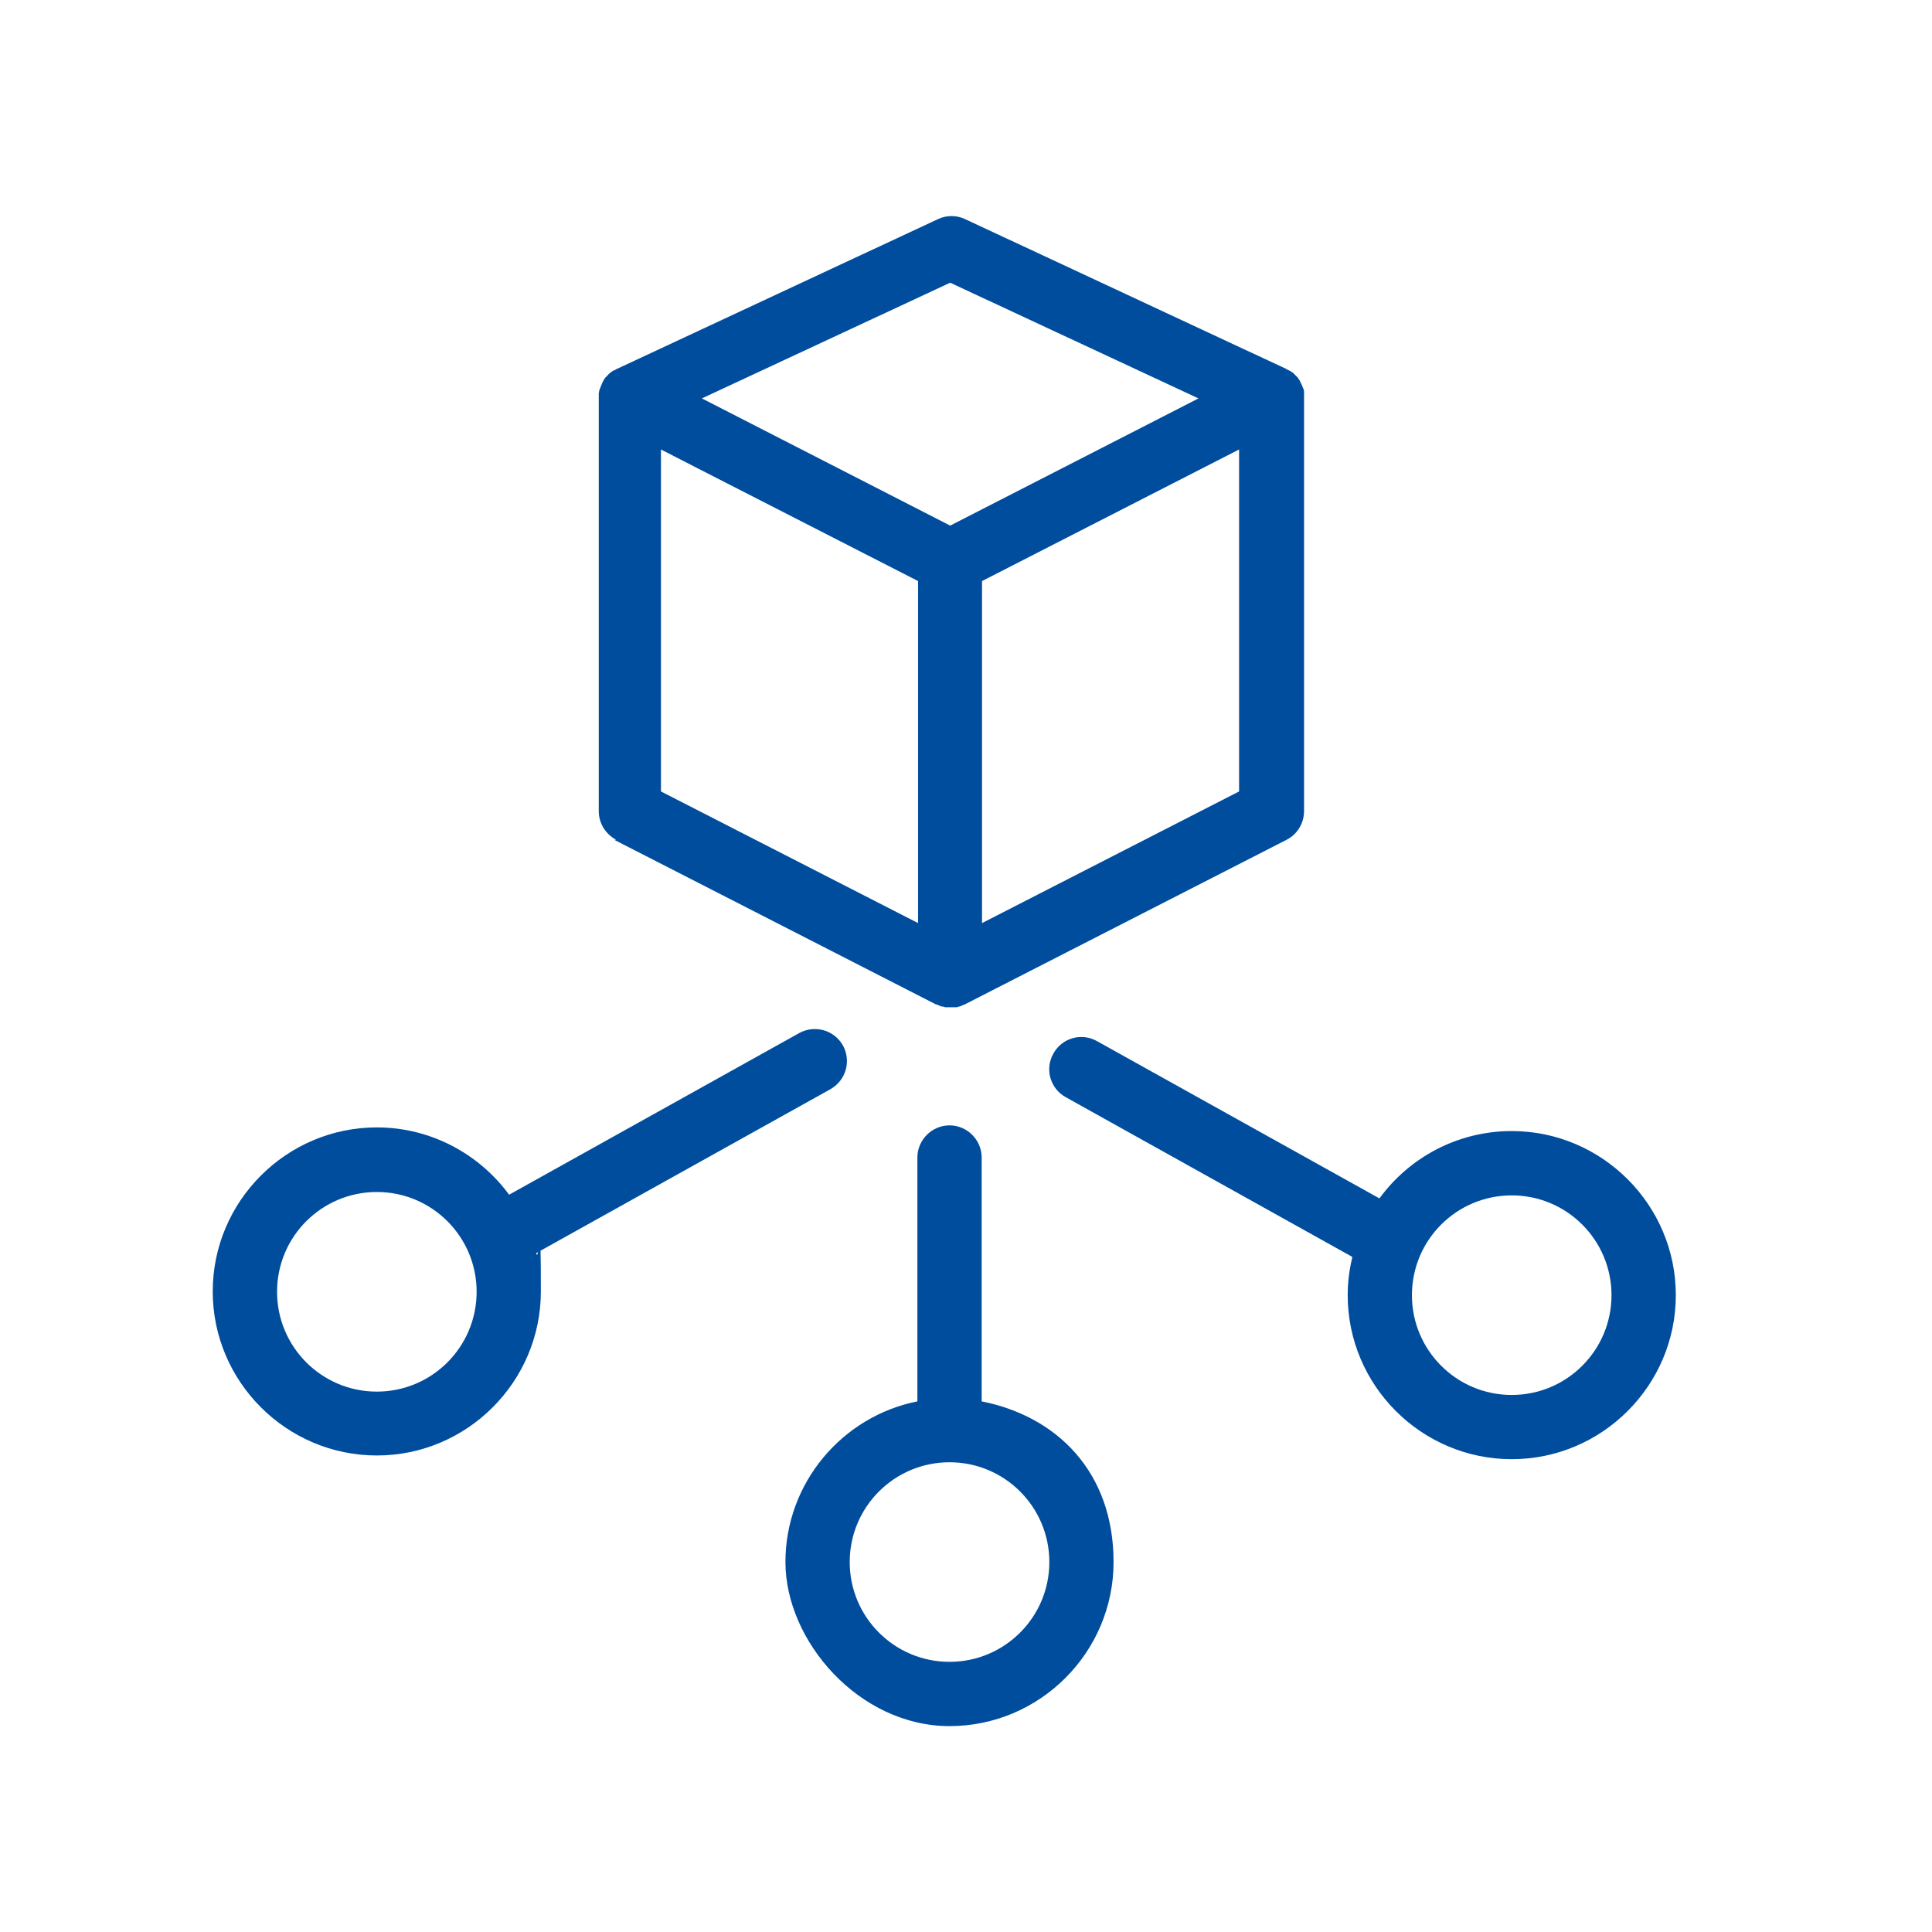
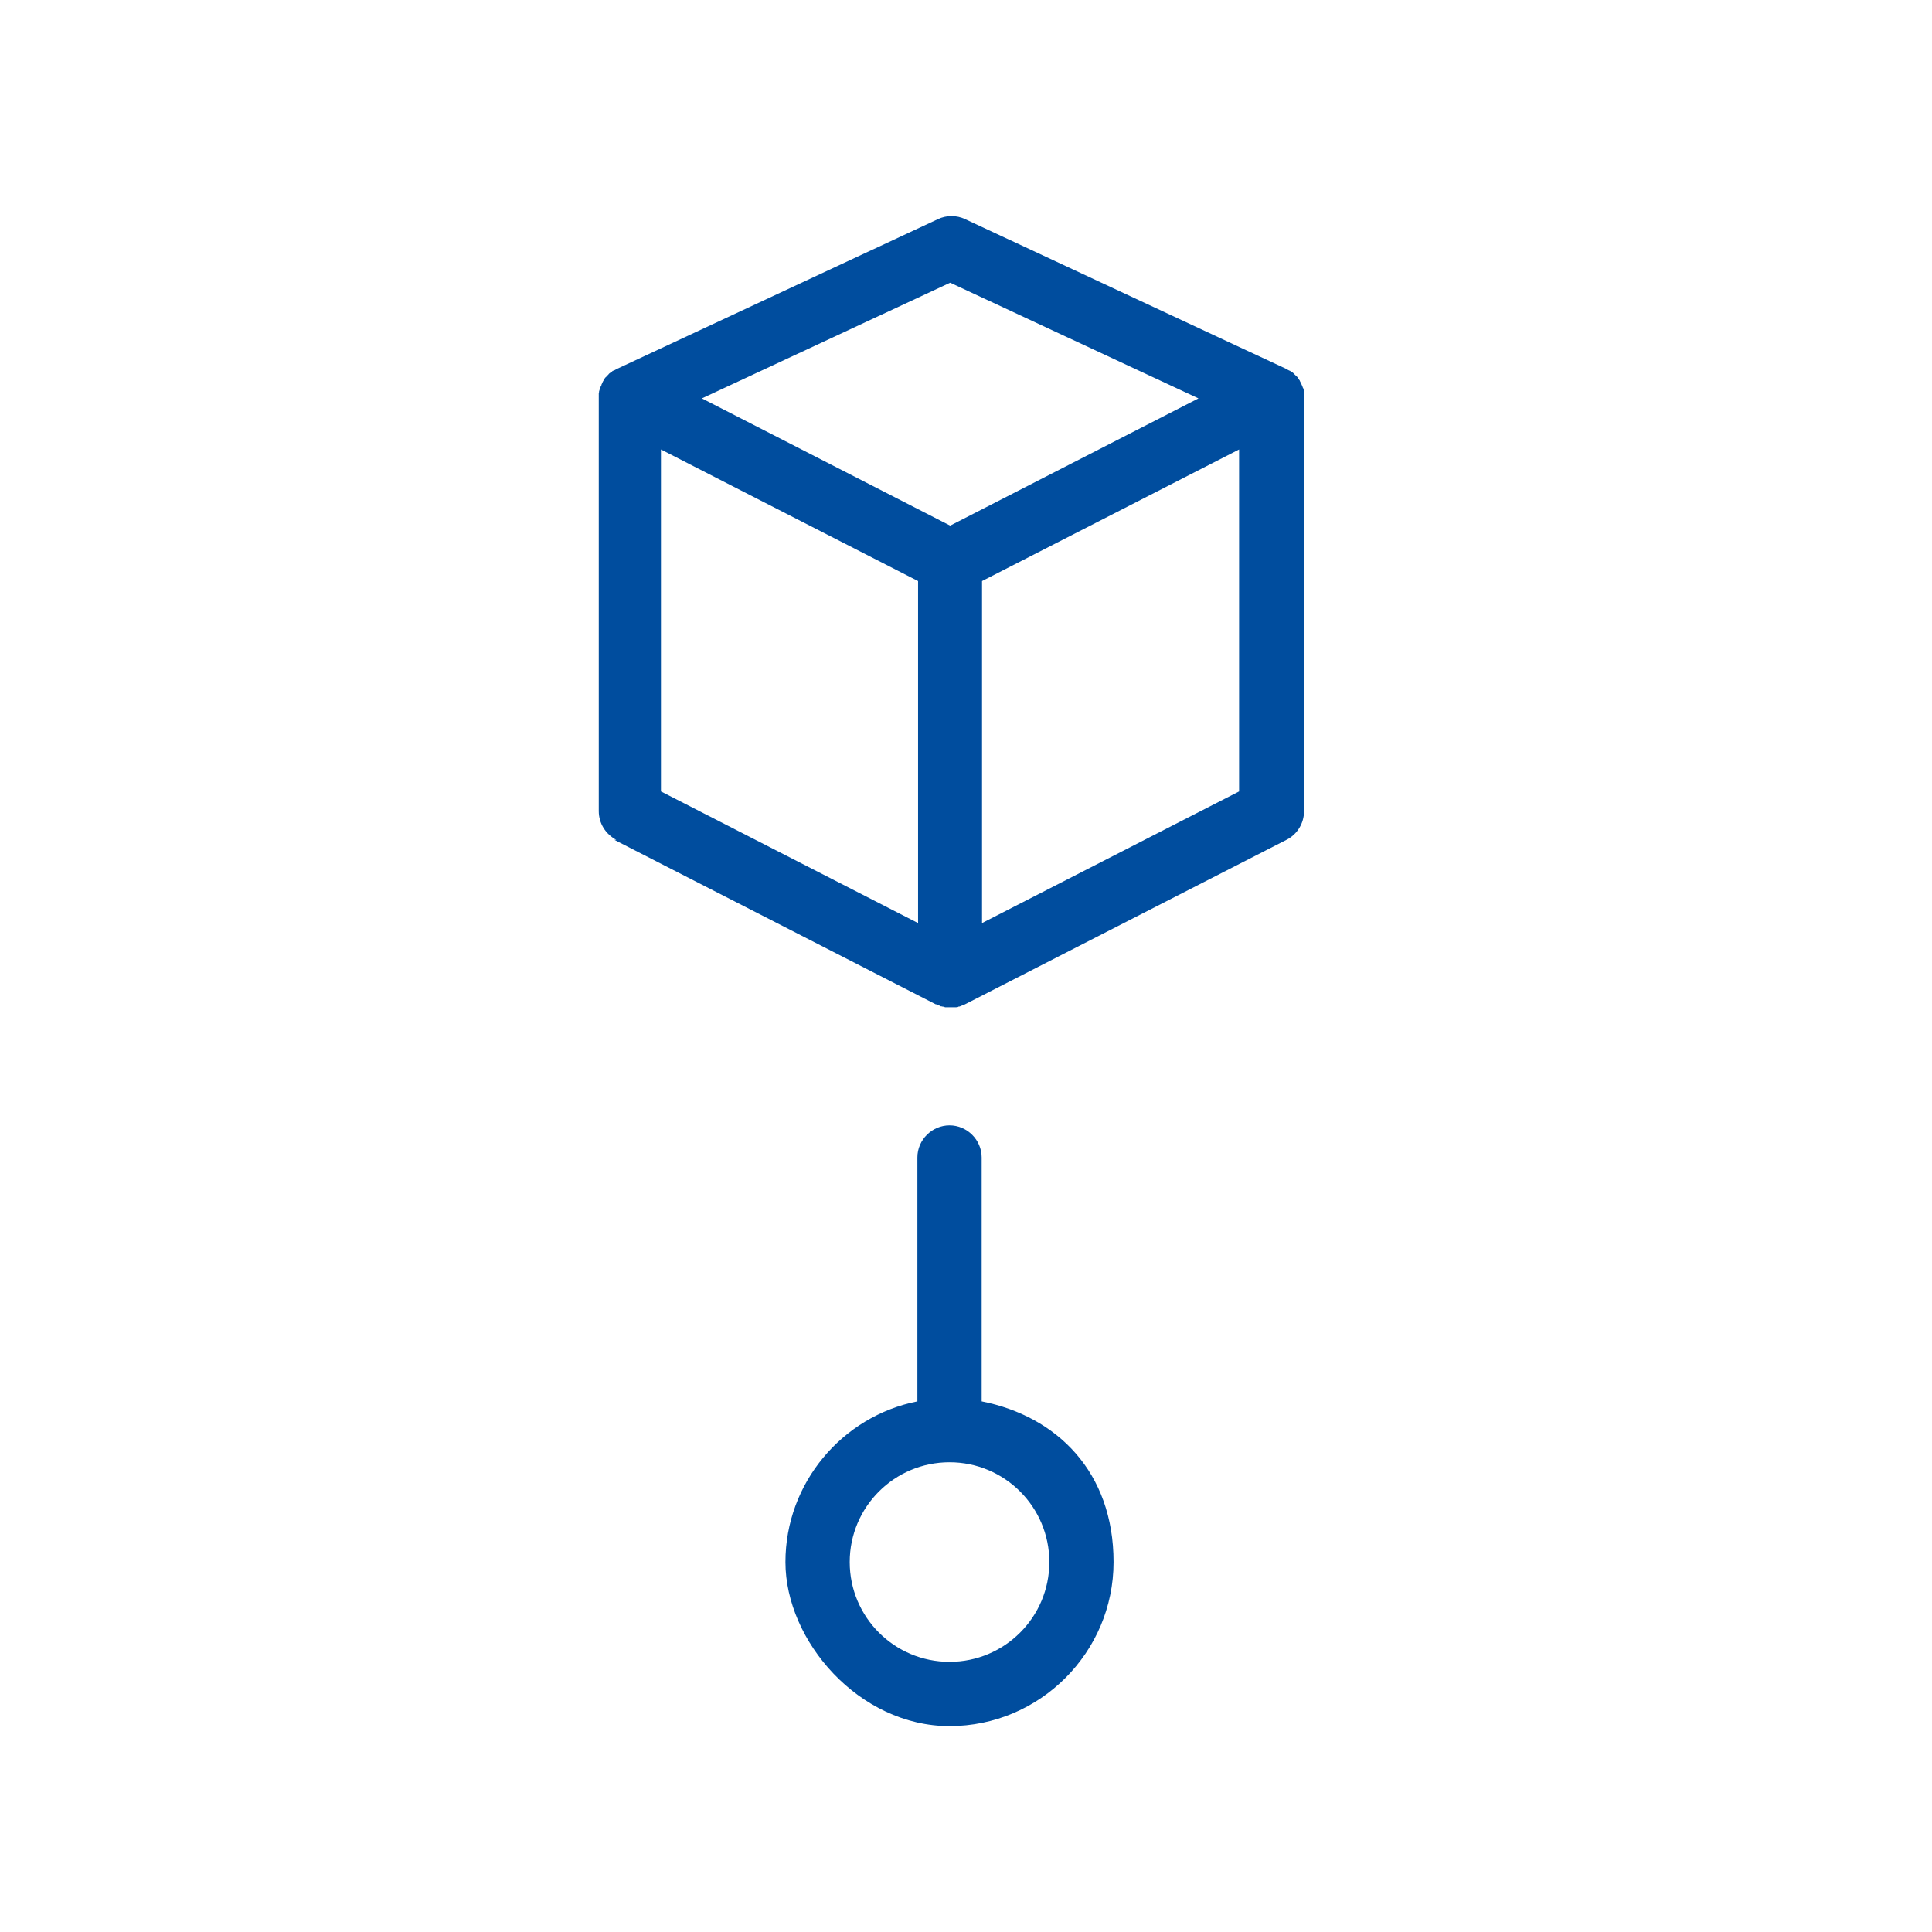
<svg xmlns="http://www.w3.org/2000/svg" width="37" height="37" viewBox="0 0 37 37" fill="none">
  <path fill-rule="evenodd" clip-rule="evenodd" d="M18.185 21.552C18.521 21.552 18.8 21.83 18.8 22.167V26.838C20.238 27.123 21.326 28.186 21.326 29.915C21.326 31.645 19.914 33.057 18.185 33.057C16.455 33.057 15.042 31.431 15.042 29.915C15.042 28.399 16.131 27.123 17.569 26.838V22.167C17.569 21.83 17.848 21.552 18.185 21.552ZM18.185 28.004C17.129 28.004 16.273 28.859 16.273 29.915C16.273 30.971 17.129 31.826 18.185 31.826C19.24 31.826 20.096 30.971 20.096 29.915C20.096 28.859 19.24 28.004 18.185 28.004Z" fill="#004D9E" />
-   <path fill-rule="evenodd" clip-rule="evenodd" d="M20.173 20.178C20.335 19.88 20.711 19.77 21.009 19.939L26.418 22.951C26.988 22.168 27.915 21.661 28.951 21.661C30.681 21.661 32.094 23.074 32.094 24.804C32.094 26.534 30.681 27.945 28.951 27.945C27.222 27.945 25.81 26.534 25.81 24.804C25.81 24.551 25.842 24.305 25.9 24.072L20.413 21.014C20.115 20.852 20.004 20.476 20.173 20.178ZM28.951 22.893C27.895 22.893 27.04 23.748 27.04 24.804C27.04 25.86 27.895 26.715 28.951 26.715C30.007 26.715 30.862 25.86 30.862 24.804C30.862 23.748 30.007 22.893 28.951 22.893Z" fill="#004D9E" />
-   <path fill-rule="evenodd" clip-rule="evenodd" d="M15.308 19.783C15.606 19.622 15.975 19.725 16.144 20.023C16.305 20.321 16.202 20.69 15.904 20.859L10.352 23.952C10.356 24.09 10.358 24.332 10.358 24.733C10.358 26.462 8.946 27.874 7.217 27.874C5.487 27.874 4.074 26.462 4.074 24.733C4.074 23.003 5.487 21.591 7.217 21.591C8.253 21.591 9.18 22.103 9.75 22.88L15.308 19.783ZM7.217 22.828C6.161 22.828 5.306 23.683 5.306 24.739C5.306 25.795 6.161 26.651 7.217 26.651C8.273 26.651 9.128 25.795 9.128 24.739C9.128 23.684 8.273 22.828 7.217 22.828ZM10.268 24C10.281 24.055 10.292 24.029 10.303 23.98L10.268 24Z" fill="#004D9E" />
  <path fill-rule="evenodd" clip-rule="evenodd" d="M17.964 4.196C18.126 4.119 18.32 4.119 18.482 4.196L24.637 7.067C24.643 7.073 24.65 7.079 24.656 7.079L24.695 7.099H24.701C24.708 7.105 24.721 7.112 24.727 7.118C24.74 7.125 24.754 7.131 24.767 7.144C24.773 7.15 24.785 7.164 24.792 7.17L24.824 7.202C24.837 7.209 24.844 7.221 24.851 7.228C24.857 7.241 24.869 7.254 24.876 7.267C24.882 7.28 24.895 7.286 24.895 7.299L24.915 7.338C24.915 7.351 24.928 7.358 24.929 7.37C24.935 7.383 24.947 7.403 24.947 7.416C24.954 7.429 24.961 7.435 24.961 7.448C24.967 7.461 24.974 7.48 24.974 7.493V15.533C24.974 15.767 24.844 15.98 24.637 16.084L18.482 19.233C18.476 19.239 18.469 19.238 18.463 19.238C18.45 19.245 18.444 19.252 18.431 19.252C18.418 19.259 18.398 19.272 18.385 19.272C18.378 19.278 18.372 19.277 18.359 19.277C18.34 19.291 18.327 19.29 18.308 19.29H18.101C18.081 19.284 18.067 19.277 18.048 19.277C18.035 19.271 18.022 19.272 18.016 19.272C18.003 19.265 17.984 19.252 17.971 19.252C17.958 19.246 17.951 19.239 17.939 19.238C17.932 19.232 17.925 19.233 17.919 19.233L11.765 16.084H11.803C11.596 15.974 11.467 15.767 11.467 15.533V7.527C11.473 7.514 11.473 7.506 11.473 7.493C11.479 7.48 11.485 7.461 11.485 7.448C11.492 7.436 11.499 7.429 11.499 7.416C11.505 7.397 11.519 7.383 11.519 7.37C11.519 7.358 11.531 7.351 11.531 7.338L11.551 7.299C11.557 7.286 11.564 7.28 11.57 7.267C11.577 7.254 11.583 7.241 11.596 7.228C11.609 7.221 11.616 7.209 11.622 7.202L11.654 7.17C11.661 7.157 11.673 7.15 11.68 7.144C11.693 7.137 11.706 7.125 11.719 7.118C11.725 7.112 11.732 7.099 11.745 7.099H11.751L11.79 7.079C11.796 7.073 11.803 7.067 11.81 7.067L17.964 4.196ZM12.658 15.157L17.582 17.678V11.128L13.352 8.964L12.658 8.608V15.157ZM18.807 11.128V17.678L23.73 15.157V8.608L18.807 11.128ZM13.442 7.63L18.197 10.066L22.952 7.63L18.197 5.414L13.442 7.63Z" fill="#004D9E" />
</svg>